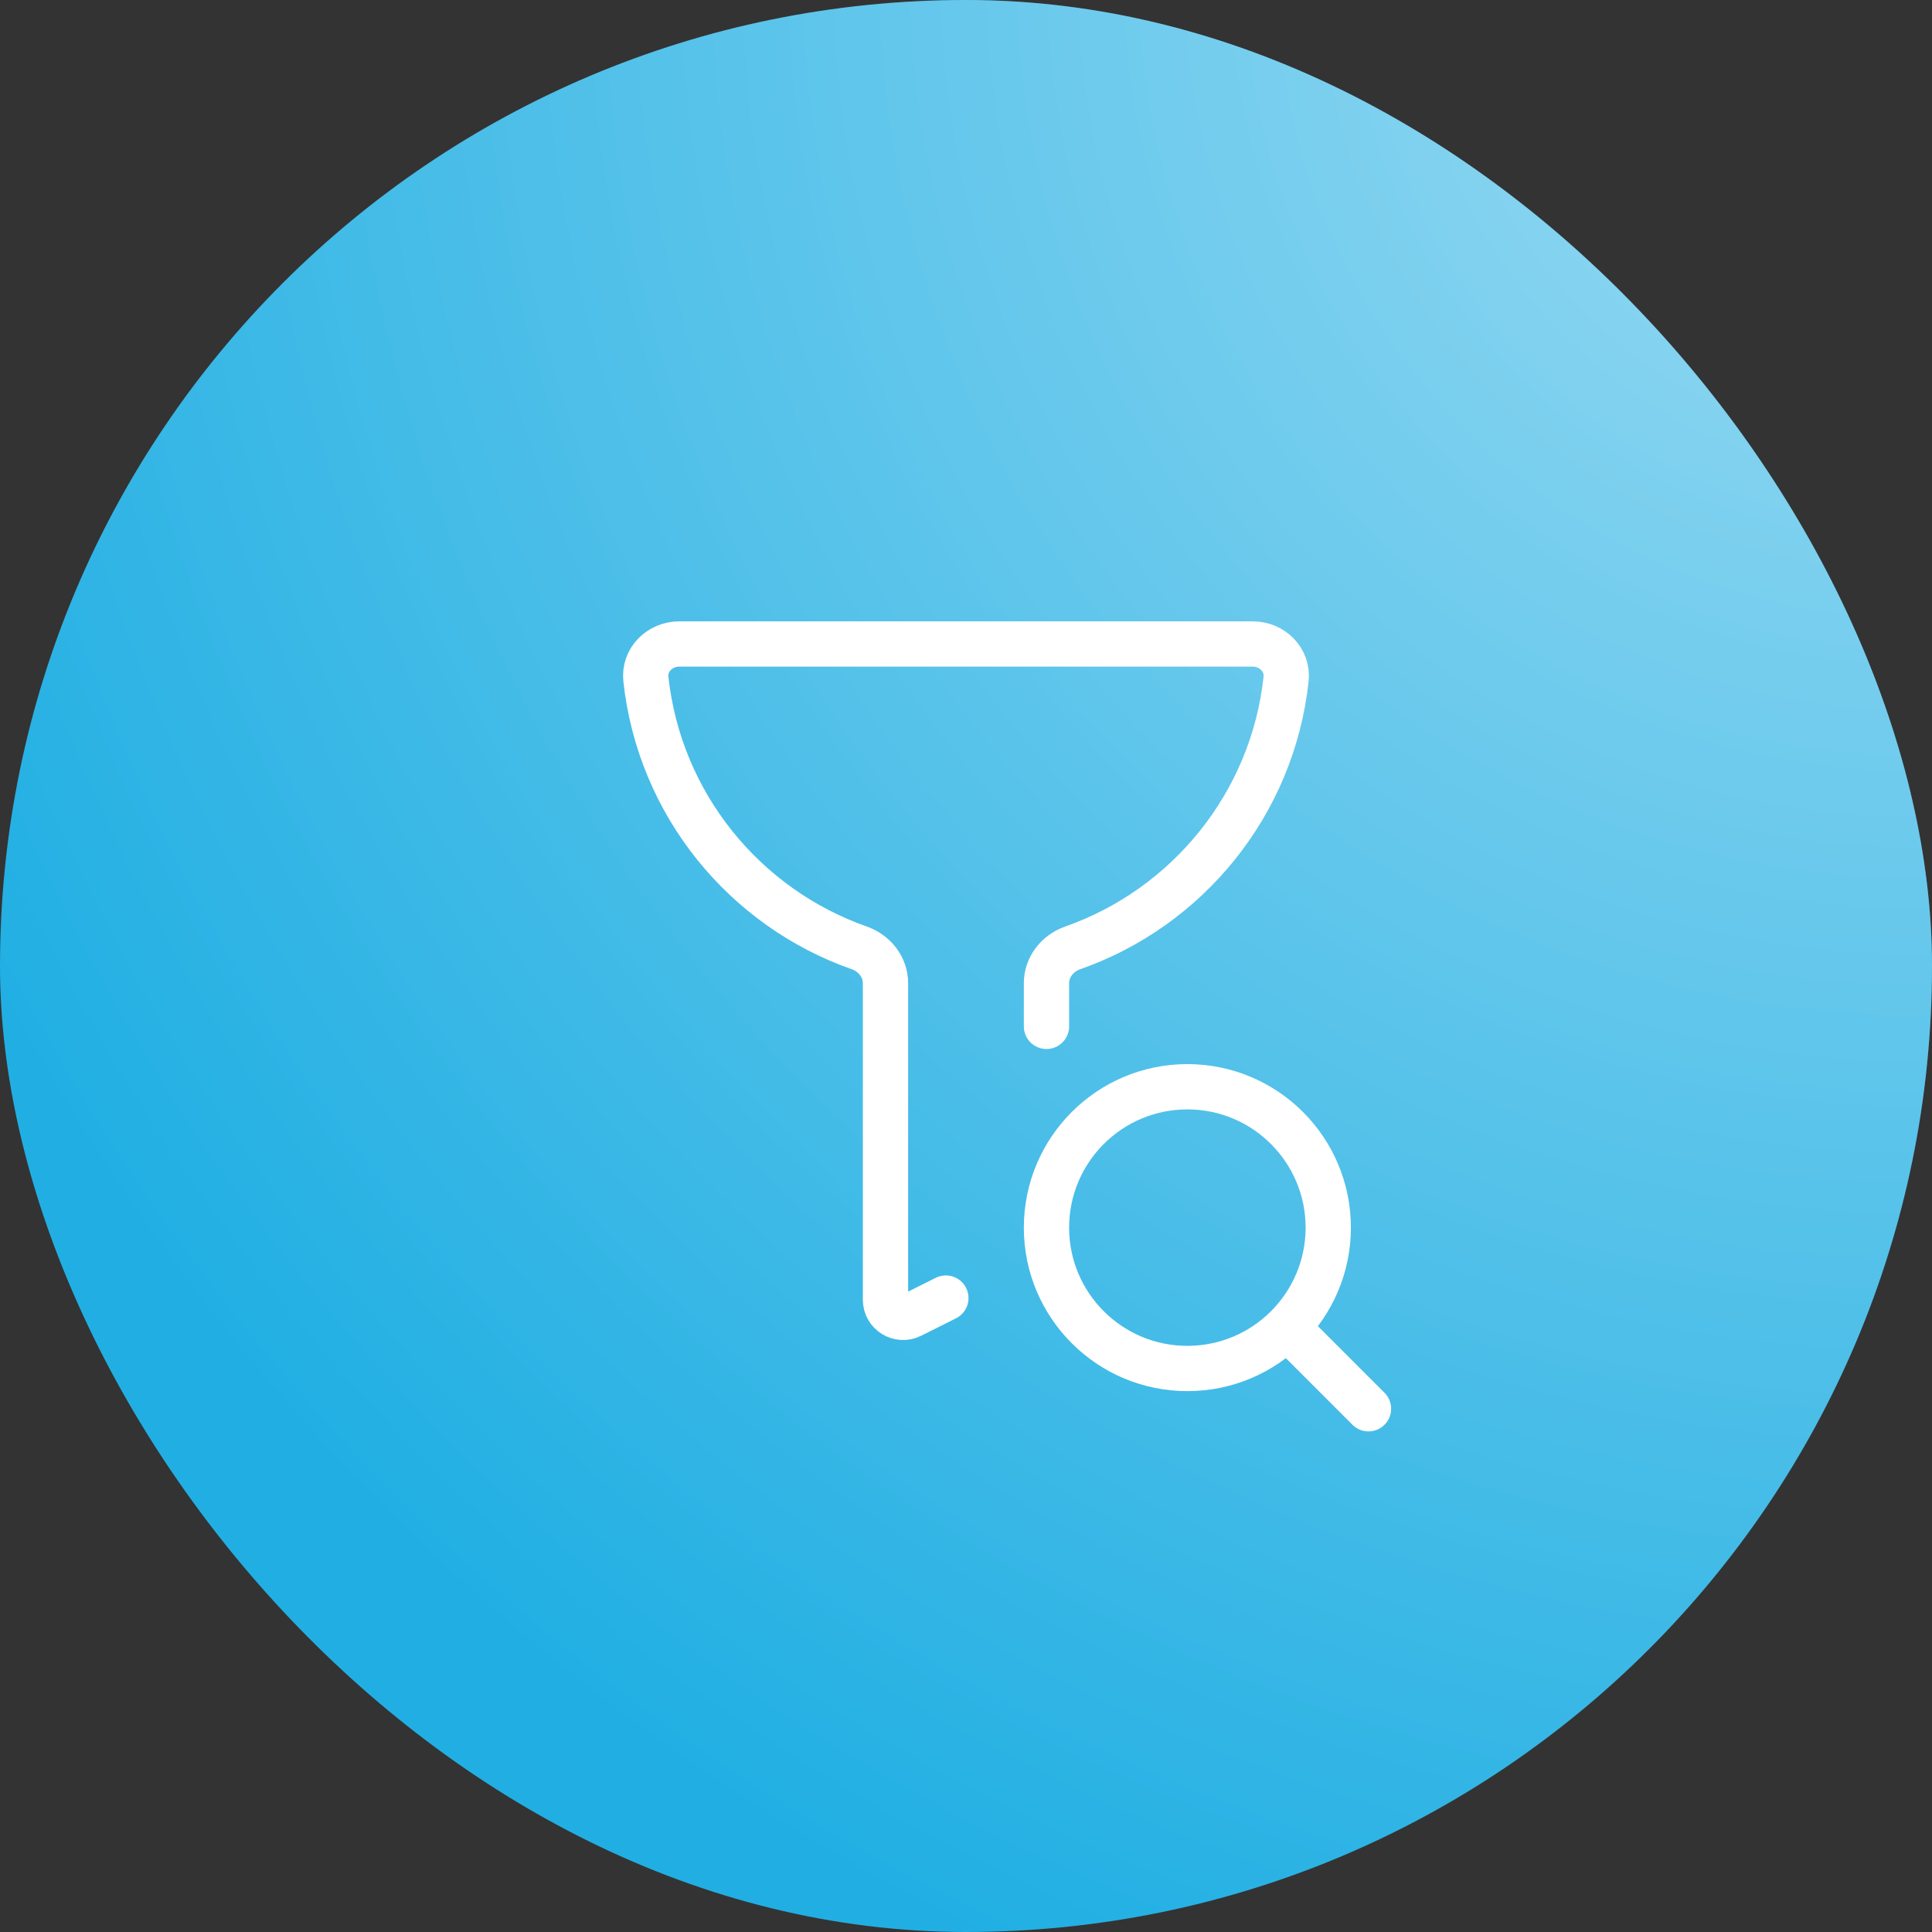
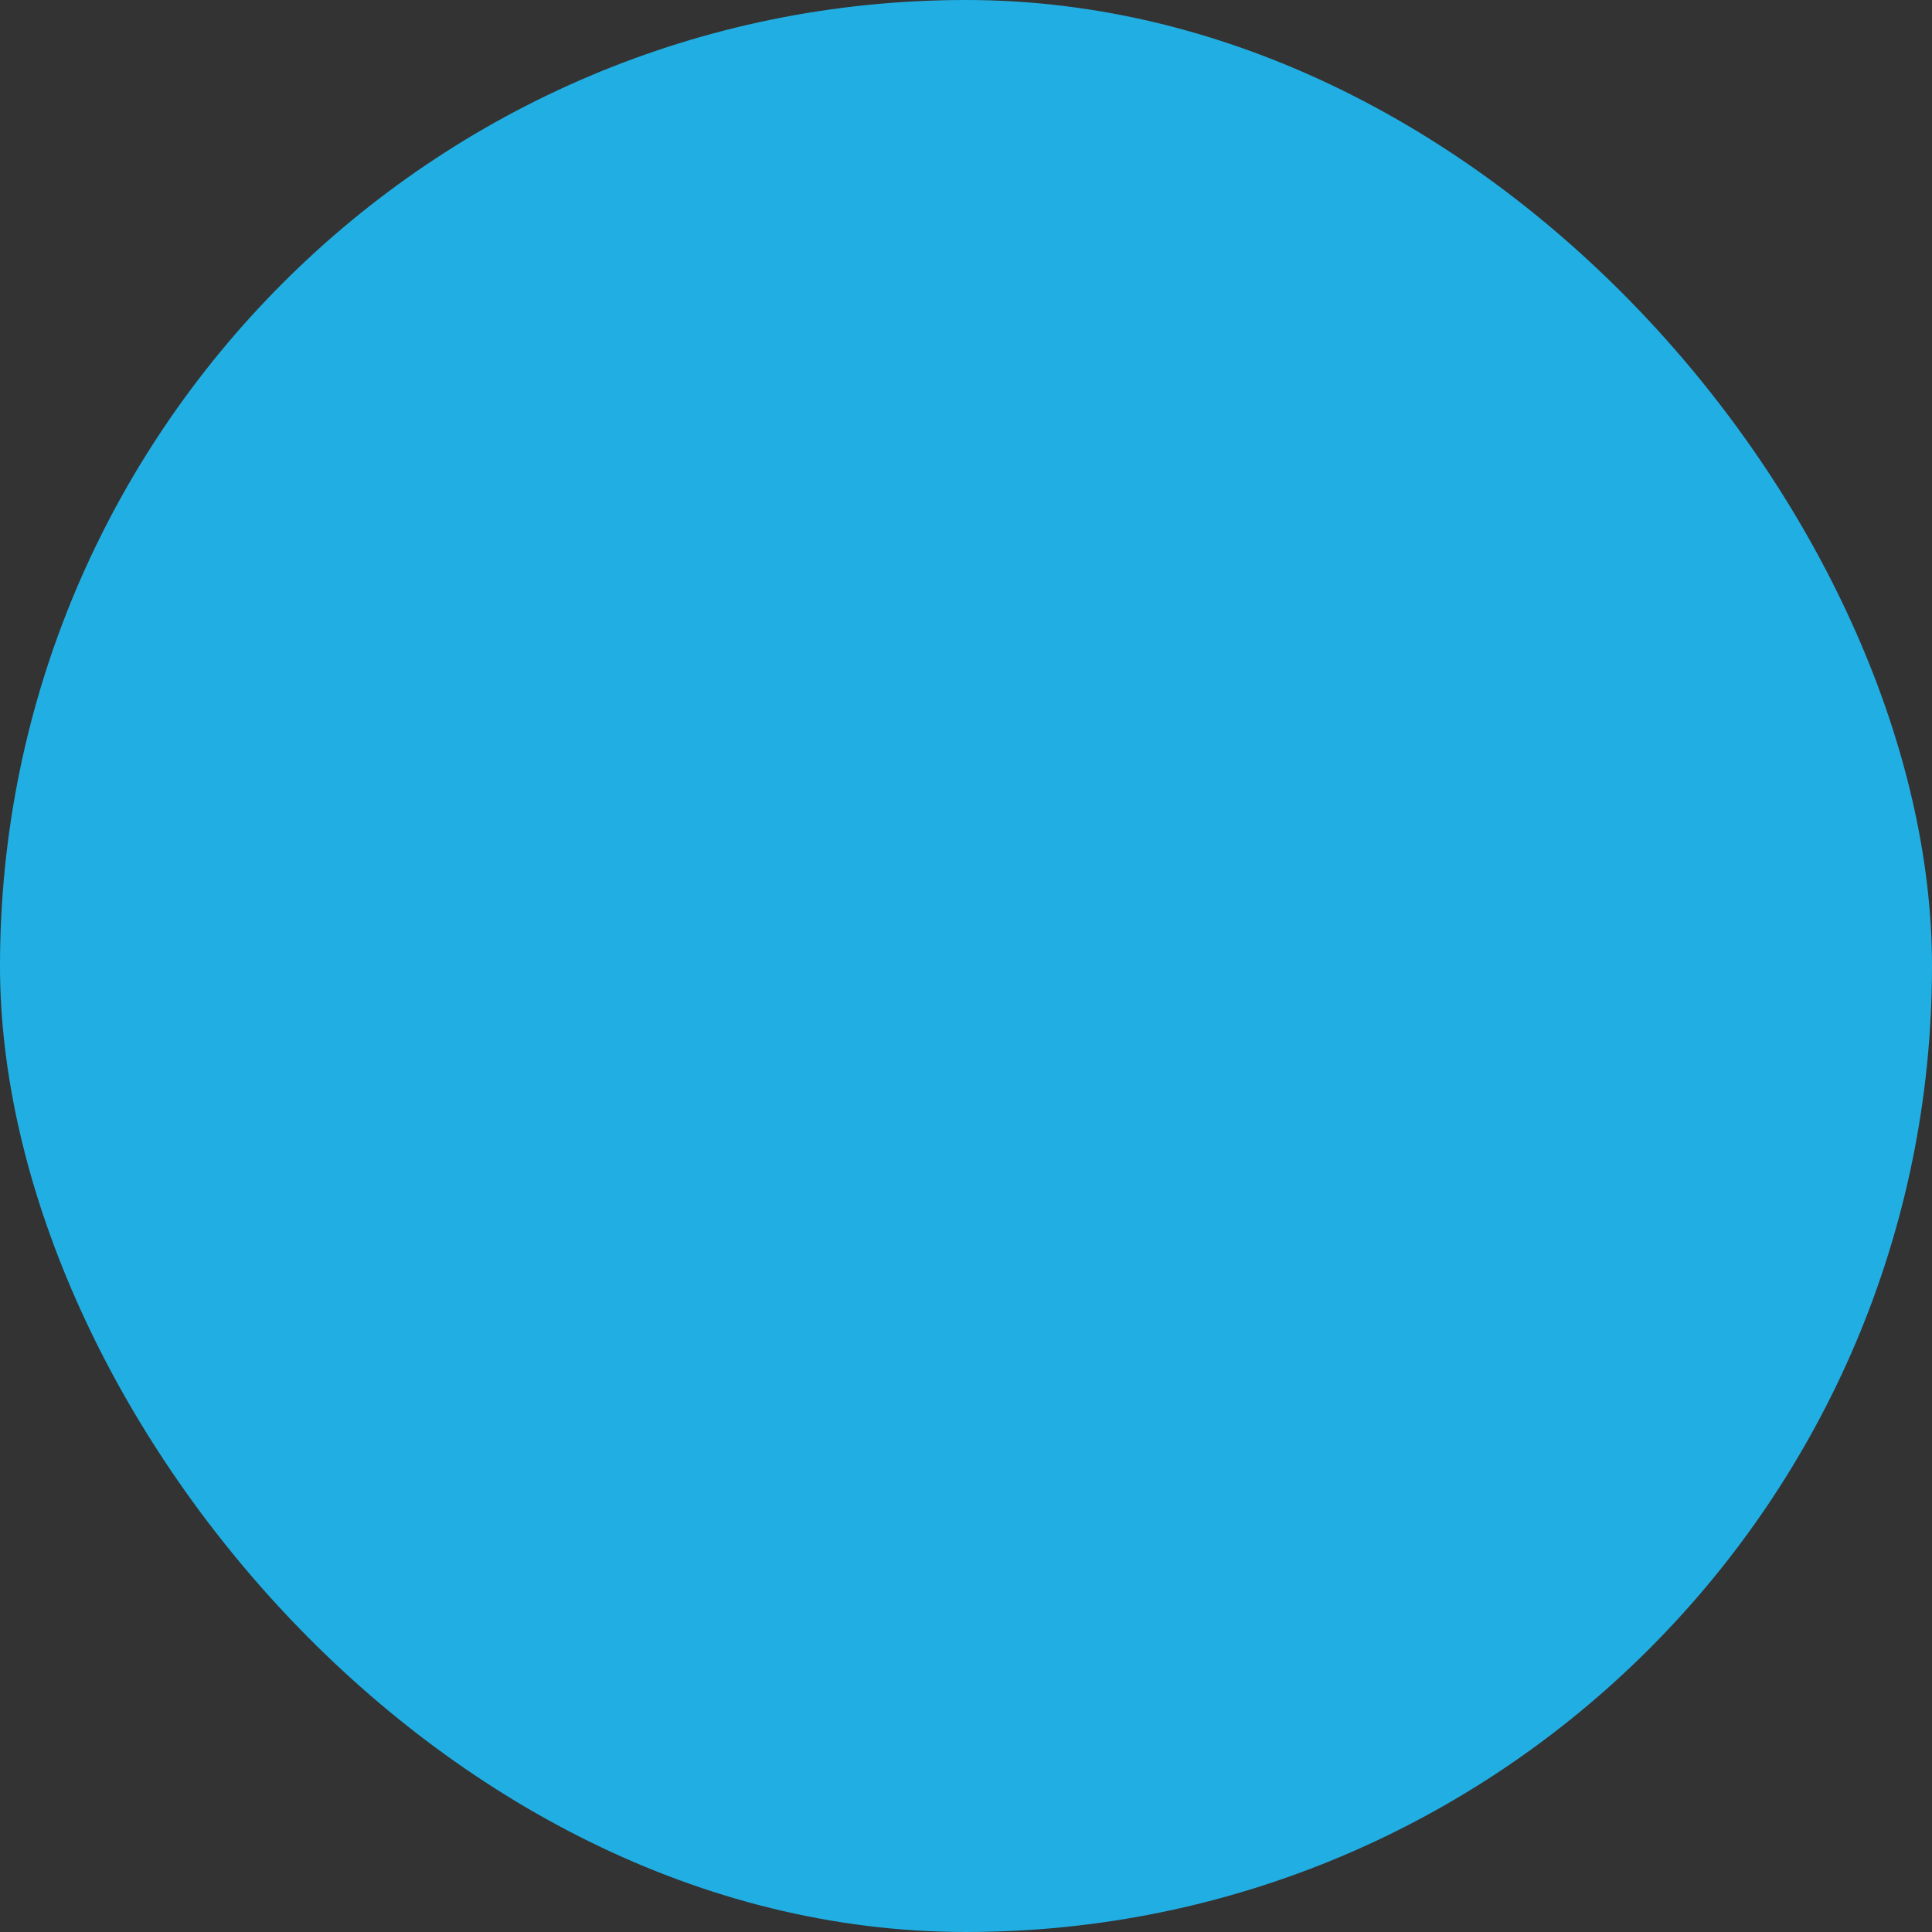
<svg xmlns="http://www.w3.org/2000/svg" width="64" height="64" viewBox="0 0 64 64" fill="none">
  <rect x="0" y="0" width="64" height="64" fill="#333333" stroke="none" />
  <rect width="64" height="64" rx="32" fill="#21AFE3" />
-   <rect width="64" height="64" rx="32" fill="url(#paint0_radial_894_16377)" fill-opacity="0.56" style="mix-blend-mode:overlay" />
-   <path d="M34.666 34V32.568C34.666 32.036 35.029 31.578 35.532 31.401C39.335 30.067 42.154 26.638 42.603 22.498C42.673 21.858 42.144 21.333 41.5 21.333H22.5C21.855 21.333 21.326 21.858 21.396 22.498C21.846 26.638 24.664 30.067 28.468 31.401C28.97 31.578 29.333 32.036 29.333 32.568V43.056C29.333 43.49 29.789 43.772 30.177 43.578L31.333 43" stroke="white" stroke-width="1.5" stroke-linecap="round" />
-   <path d="M42.633 43.967C41.788 44.811 40.622 45.333 39.333 45.333C36.756 45.333 34.666 43.244 34.666 40.667C34.666 38.089 36.756 36 39.333 36C41.91 36 44 38.089 44 40.667C44 41.955 43.477 43.122 42.633 43.967ZM42.633 43.967L45.333 46.667" stroke="white" stroke-width="1.5" stroke-linecap="round" stroke-linejoin="round" />
  <defs>
    <radialGradient id="paint0_radial_894_16377" cx="0" cy="0" r="1" gradientUnits="userSpaceOnUse" gradientTransform="translate(64) rotate(116.565) scale(71.554)">
      <stop stop-color="white" />
      <stop offset="1" stop-color="white" stop-opacity="0" />
    </radialGradient>
  </defs>
</svg>